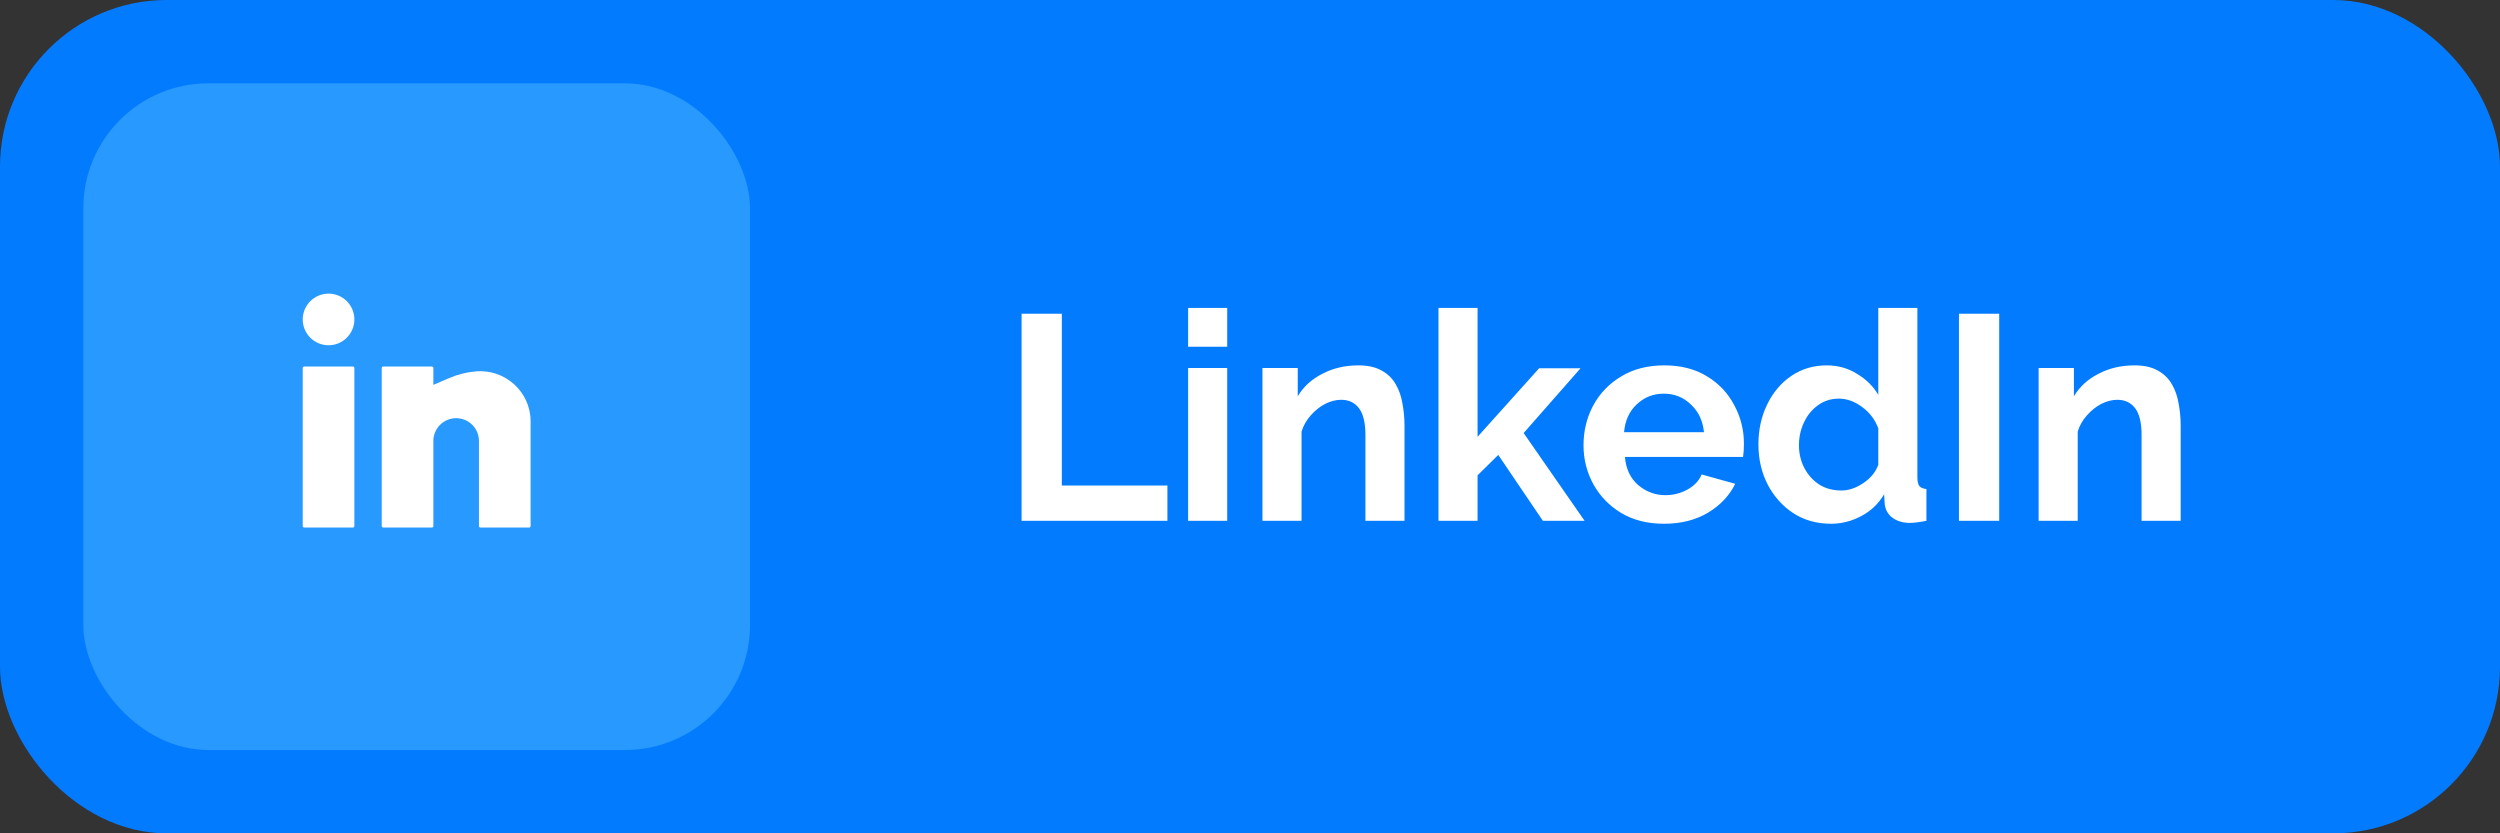
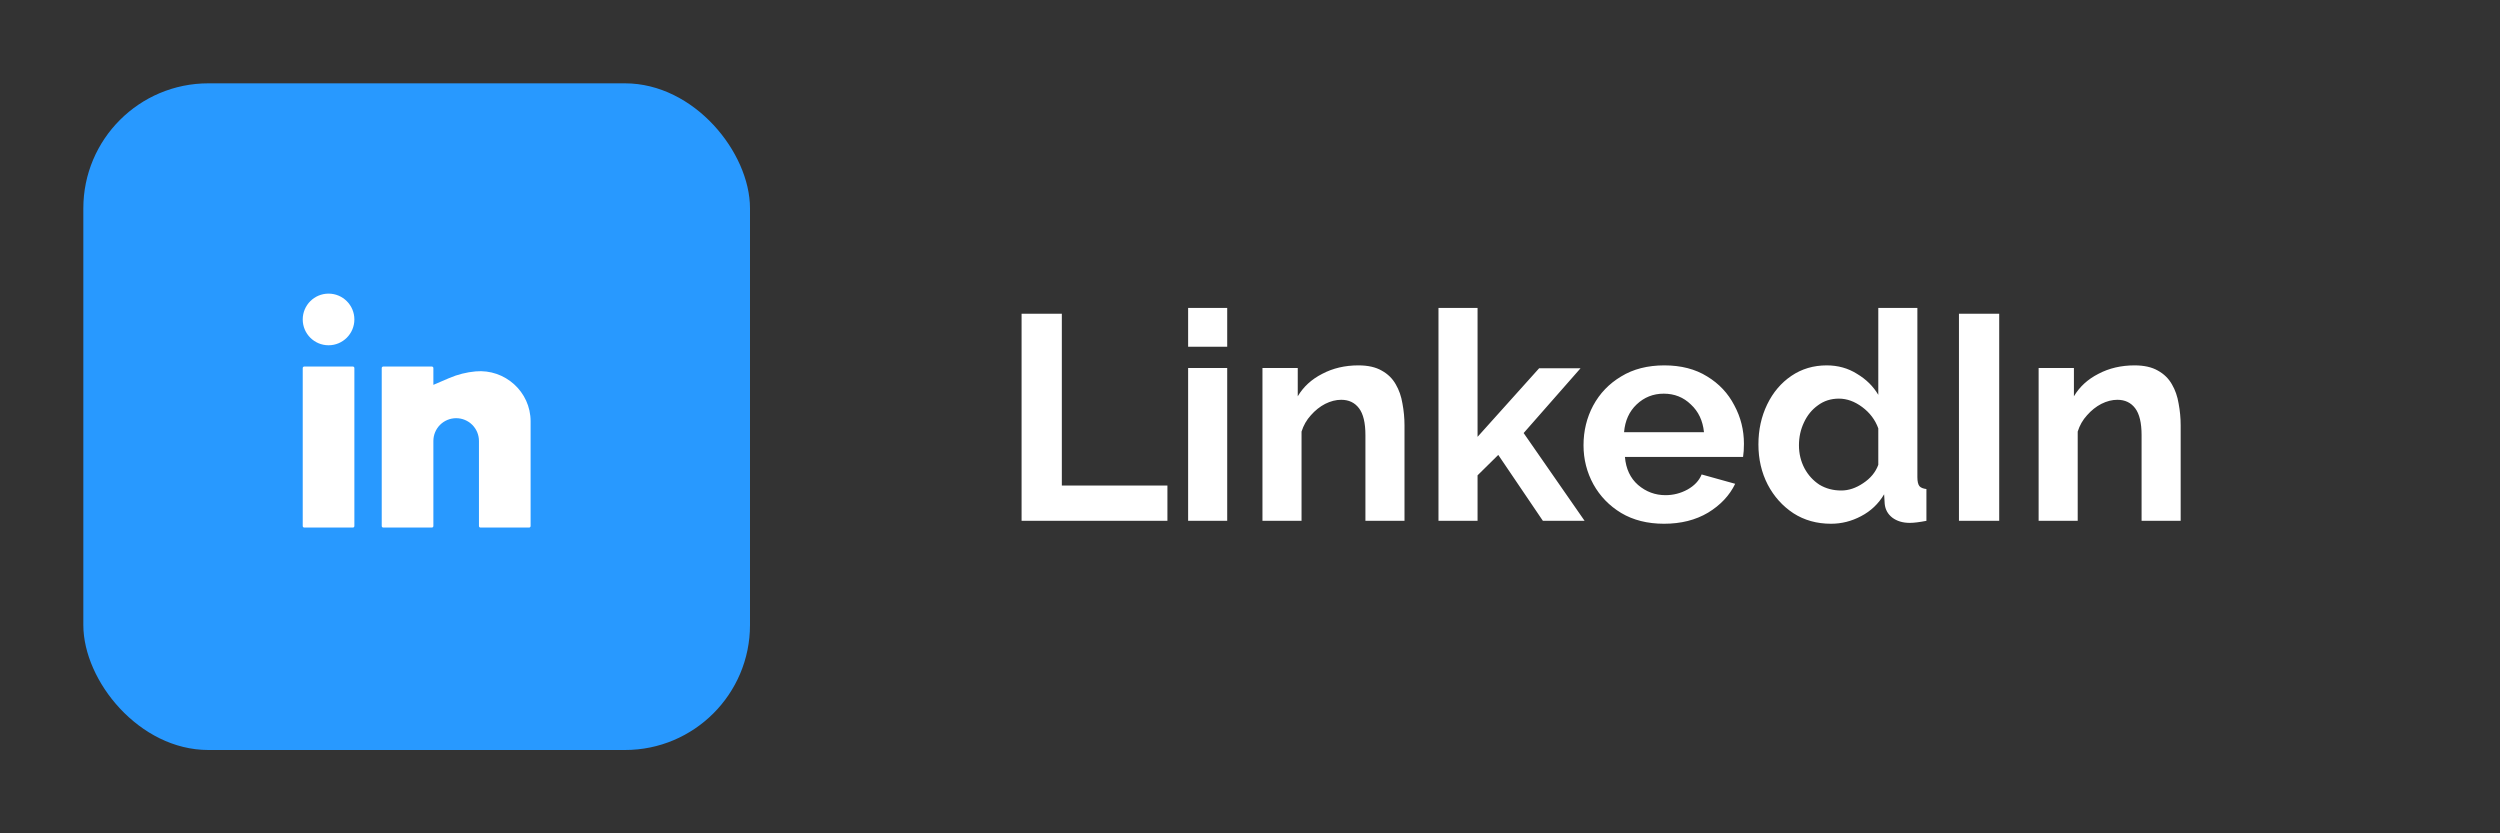
<svg xmlns="http://www.w3.org/2000/svg" width="120" height="40" viewBox="0 0 120 40" fill="none">
  <rect x="0" y="0" width="120" height="40" fill="#333333" stroke="none" />
-   <rect width="120" height="40" rx="8" fill="#037BFF" />
  <rect x="4" y="4" width="32" height="32" rx="6" fill="#2899FF" />
  <path d="M15.771 14.094C15.086 14.094 14.531 14.649 14.531 15.333C14.531 16.018 15.086 16.573 15.771 16.573C16.455 16.573 17.01 16.018 17.01 15.333C17.01 14.649 16.455 14.094 15.771 14.094Z" fill="white" />
  <path d="M14.604 17.594C14.564 17.594 14.531 17.626 14.531 17.667V25.25C14.531 25.29 14.564 25.323 14.604 25.323H16.938C16.978 25.323 17.01 25.29 17.01 25.25V17.667C17.01 17.626 16.978 17.594 16.938 17.594H14.604Z" fill="white" />
  <path d="M18.396 17.594C18.356 17.594 18.323 17.626 18.323 17.667V25.25C18.323 25.29 18.356 25.323 18.396 25.323H20.729C20.769 25.323 20.802 25.29 20.802 25.25V21.167C20.802 20.877 20.917 20.598 21.122 20.393C21.328 20.188 21.606 20.073 21.896 20.073C22.186 20.073 22.464 20.188 22.669 20.393C22.874 20.598 22.99 20.877 22.99 21.167V25.25C22.99 25.29 23.022 25.323 23.062 25.323H25.396C25.436 25.323 25.469 25.29 25.469 25.25V20.222C25.469 18.806 24.238 17.699 22.829 17.827C22.395 17.866 21.965 17.974 21.564 18.146L20.802 18.473V17.667C20.802 17.626 20.769 17.594 20.729 17.594H18.396Z" fill="white" />
  <path d="M49.036 25V15.06H50.968V23.306H56.036V25H49.036ZM57.03 16.642V14.78H58.906V16.642H57.03ZM57.03 25V17.664H58.906V25H57.03ZM67.416 25H65.54V20.884C65.54 20.296 65.438 19.867 65.232 19.596C65.027 19.325 64.742 19.19 64.378 19.19C64.126 19.19 63.87 19.255 63.608 19.386C63.356 19.517 63.127 19.699 62.922 19.932C62.717 20.156 62.568 20.417 62.474 20.716V25H60.598V17.664H62.292V19.022C62.563 18.565 62.955 18.205 63.468 17.944C63.981 17.673 64.56 17.538 65.204 17.538C65.662 17.538 66.035 17.622 66.324 17.79C66.614 17.949 66.838 18.168 66.996 18.448C67.155 18.719 67.262 19.027 67.318 19.372C67.383 19.717 67.416 20.067 67.416 20.422V25ZM74.059 25L71.917 21.836L70.923 22.816V25H69.047V14.78H70.923V20.968L73.877 17.678H75.865L73.135 20.786L76.061 25H74.059ZM79.873 25.14C79.08 25.14 78.394 24.967 77.815 24.622C77.246 24.277 76.802 23.819 76.485 23.25C76.168 22.671 76.009 22.046 76.009 21.374C76.009 20.683 76.163 20.049 76.471 19.47C76.788 18.882 77.237 18.415 77.815 18.07C78.394 17.715 79.085 17.538 79.887 17.538C80.69 17.538 81.376 17.715 81.945 18.07C82.514 18.415 82.948 18.877 83.247 19.456C83.555 20.025 83.709 20.641 83.709 21.304C83.709 21.547 83.695 21.757 83.667 21.934H77.997C78.044 22.503 78.254 22.951 78.627 23.278C79.01 23.605 79.448 23.768 79.943 23.768C80.317 23.768 80.666 23.679 80.993 23.502C81.329 23.315 81.558 23.073 81.679 22.774L83.289 23.222C83.019 23.782 82.585 24.244 81.987 24.608C81.39 24.963 80.685 25.14 79.873 25.14ZM77.955 20.744H81.791C81.735 20.193 81.525 19.75 81.161 19.414C80.806 19.069 80.373 18.896 79.859 18.896C79.355 18.896 78.921 19.069 78.557 19.414C78.203 19.75 78.002 20.193 77.955 20.744ZM84.404 21.332C84.404 20.632 84.544 19.993 84.824 19.414C85.104 18.835 85.491 18.378 85.986 18.042C86.481 17.706 87.045 17.538 87.68 17.538C88.221 17.538 88.707 17.673 89.136 17.944C89.575 18.205 89.915 18.541 90.158 18.952V14.78H92.034V22.9C92.034 23.105 92.067 23.25 92.132 23.334C92.197 23.409 92.309 23.455 92.468 23.474V25C92.132 25.065 91.866 25.098 91.67 25.098C91.334 25.098 91.054 25.014 90.83 24.846C90.615 24.678 90.494 24.459 90.466 24.188L90.438 23.726C90.167 24.183 89.799 24.533 89.332 24.776C88.875 25.019 88.394 25.14 87.89 25.14C87.209 25.14 86.607 24.972 86.084 24.636C85.561 24.291 85.151 23.833 84.852 23.264C84.553 22.685 84.404 22.041 84.404 21.332ZM90.158 22.312V20.562C90.009 20.151 89.752 19.811 89.388 19.54C89.024 19.269 88.651 19.134 88.268 19.134C87.885 19.134 87.549 19.241 87.26 19.456C86.971 19.661 86.747 19.937 86.588 20.282C86.429 20.618 86.35 20.982 86.35 21.374C86.35 21.775 86.439 22.144 86.616 22.48C86.793 22.807 87.031 23.068 87.33 23.264C87.638 23.451 87.988 23.544 88.38 23.544C88.735 23.544 89.085 23.427 89.43 23.194C89.785 22.961 90.027 22.667 90.158 22.312ZM94.03 25V15.06H95.962V25H94.03ZM104.672 25H102.796V20.884C102.796 20.296 102.693 19.867 102.488 19.596C102.283 19.325 101.998 19.19 101.634 19.19C101.382 19.19 101.125 19.255 100.864 19.386C100.612 19.517 100.383 19.699 100.178 19.932C99.973 20.156 99.823 20.417 99.73 20.716V25H97.854V17.664H99.548V19.022C99.819 18.565 100.211 18.205 100.724 17.944C101.237 17.673 101.816 17.538 102.46 17.538C102.917 17.538 103.291 17.622 103.58 17.79C103.869 17.949 104.093 18.168 104.252 18.448C104.411 18.719 104.518 19.027 104.574 19.372C104.639 19.717 104.672 20.067 104.672 20.422V25Z" fill="white" />
</svg>